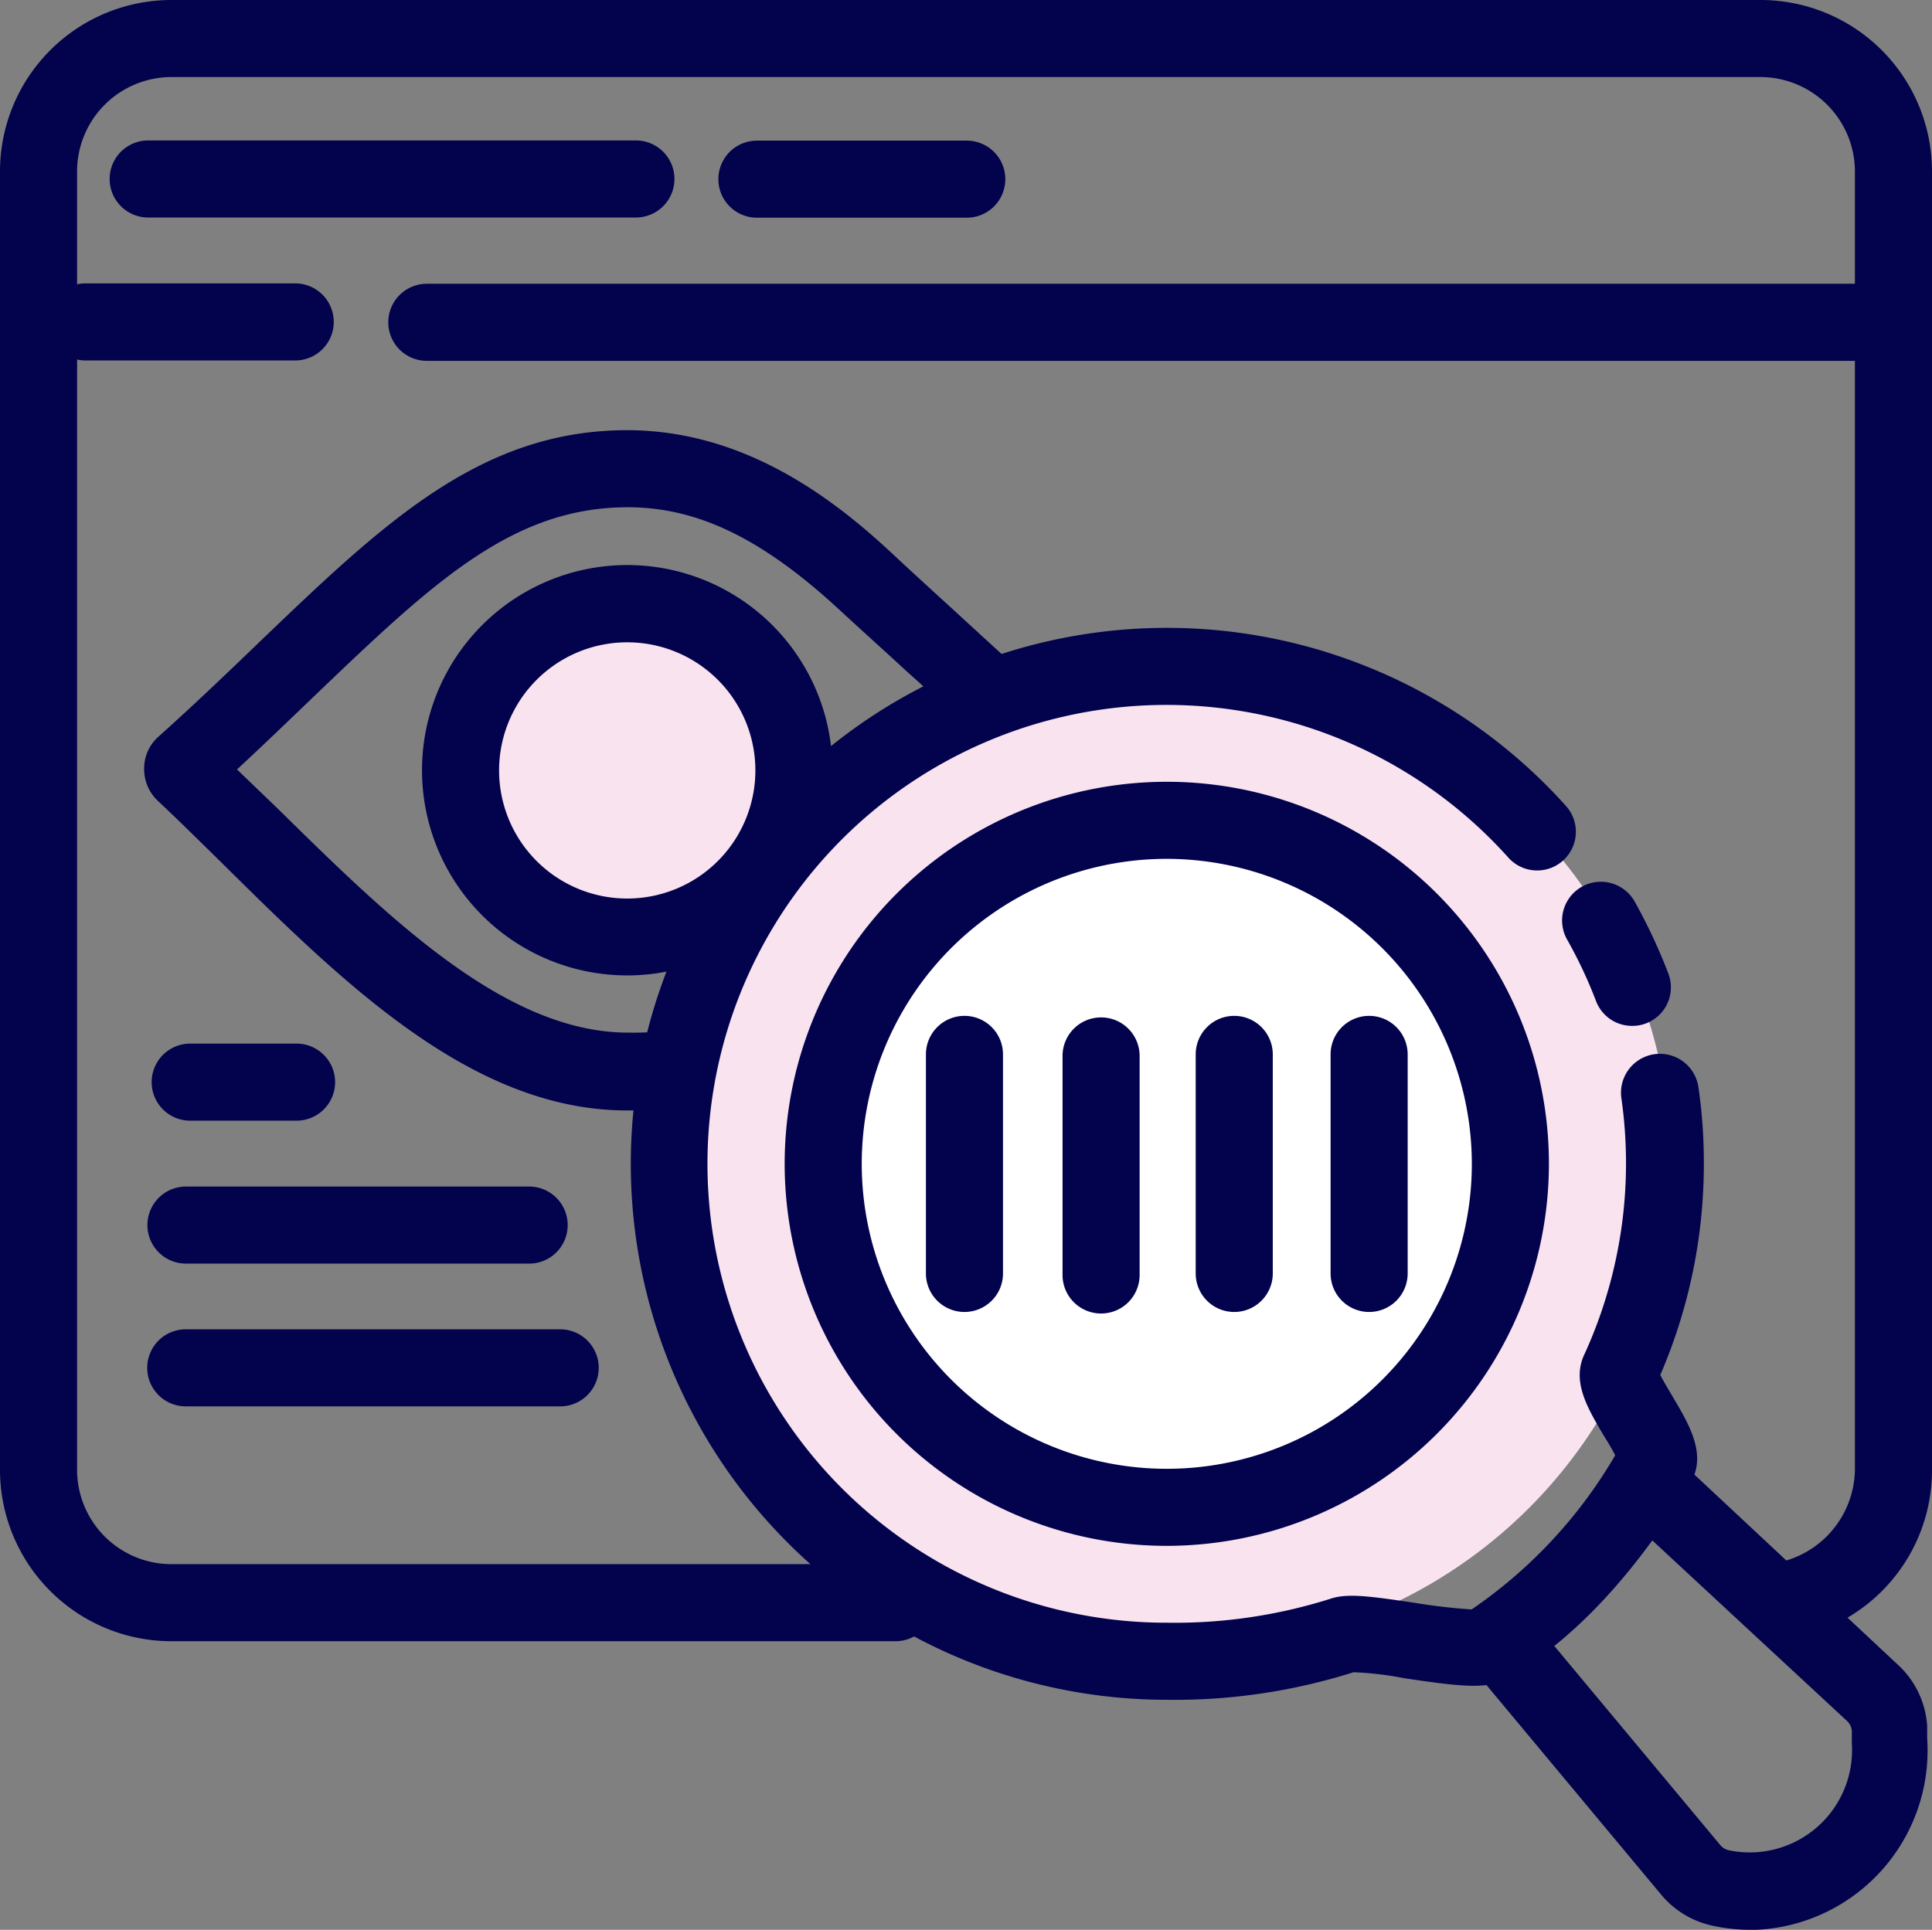
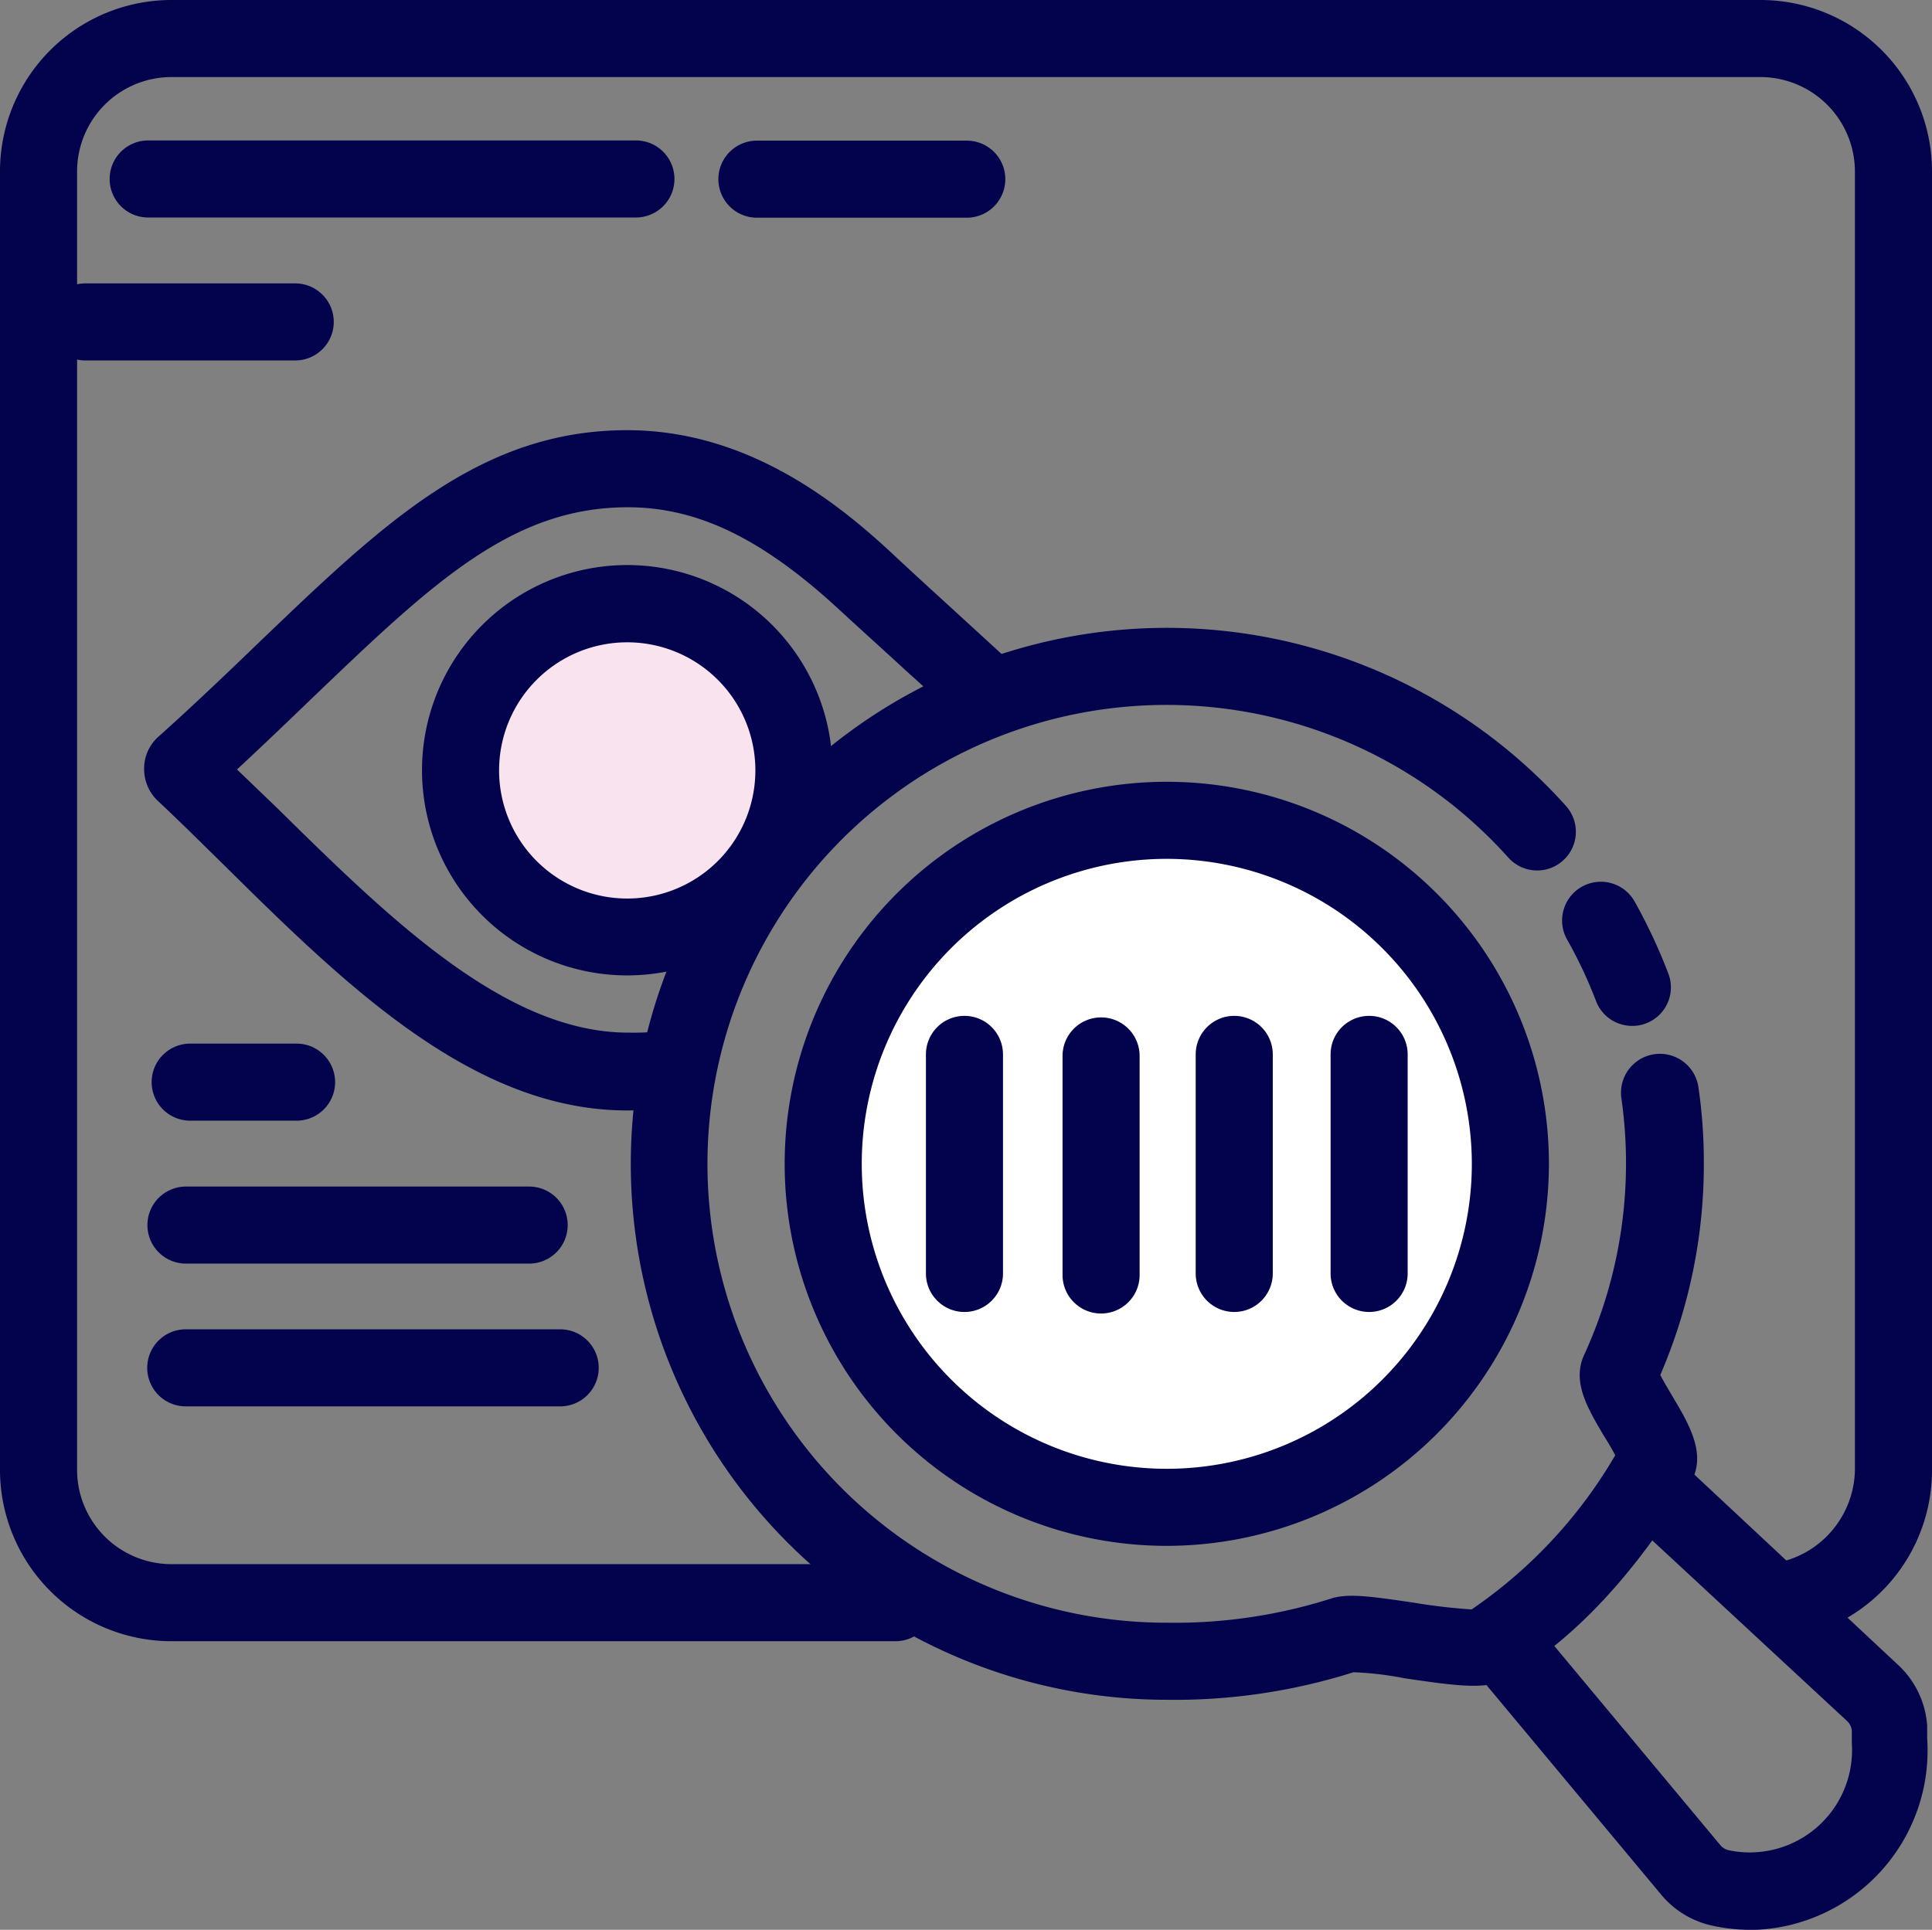
<svg xmlns="http://www.w3.org/2000/svg" viewBox="0 0 100.26 100.17">
  <rect x="0" y="0" width="100.26" height="100.17" fill="#808080" stroke="none" />
  <defs>
    <style>.cls-1{fill:#f9e3ef;}.cls-2{fill:#fff;}.cls-3{fill:#02024d;}</style>
  </defs>
  <g id="Layer_2" data-name="Layer 2">
    <g id="Layer_1-2" data-name="Layer 1">
-       <circle class="cls-1" cx="61.55" cy="60.49" r="25.16" />
      <circle class="cls-2" cx="60.56" cy="60.41" r="17.83" />
      <circle class="cls-1" cx="32.55" cy="39.99" r="8.65" />
      <path class="cls-3" d="M46.47,85.19H8.89A8.9,8.9,0,0,1,0,76.3V8.89A8.9,8.9,0,0,1,8.89,0H91.36a8.9,8.9,0,0,1,8.9,8.89V76.3a8.87,8.87,0,0,1-7.45,8.77,2,2,0,1,1-.65-3.94,5,5,0,0,0,4.1-4.83V8.89A4.91,4.91,0,0,0,91.36,4H8.89A4.9,4.9,0,0,0,4,8.89V76.3a4.9,4.9,0,0,0,4.89,4.89H46.47a2,2,0,0,1,0,4Z" />
      <path class="cls-3" d="M33,11.29h0l-25.31,0a2,2,0,1,1,0-4h0L33,7.29a2,2,0,1,1,0,4Z" />
      <path class="cls-3" d="M50.17,11.3h0l-10.89,0a2,2,0,0,1,0-4h0l10.89,0a2,2,0,1,1,0,4Z" />
-       <path class="cls-3" d="M97.4,18.73h0l-75.25,0a2,2,0,1,1,0-4h0l75.25,0a2,2,0,0,1,0,4Z" />
      <path class="cls-3" d="M15.32,18.71h0l-10.89,0a2,2,0,0,1,0-4h0l10.89,0a2,2,0,1,1,0,4Z" />
      <path class="cls-3" d="M15.38,58.17H9.87a2,2,0,1,1,0-4h5.52a2,2,0,0,1,0,4Z" />
      <path class="cls-3" d="M27.45,65.59h0l-17.8,0a2,2,0,1,1,0-4h0l17.81,0a2,2,0,1,1,0,4Z" />
      <path class="cls-3" d="M29.06,73h0L9.64,73a2,2,0,1,1,0-4h0l19.43,0a2,2,0,0,1,0,4Z" />
      <path class="cls-3" d="M50.05,68.1h0a2,2,0,0,1-2-2l0-11.37a2,2,0,0,1,2-2h0a2,2,0,0,1,2,2l0,11.37A2,2,0,0,1,50.05,68.1Z" />
      <path class="cls-3" d="M57.14,68.18h0a2,2,0,0,1-2-2l0-11.37a2,2,0,0,1,2-2h0a2,2,0,0,1,2,2l0,11.37A2,2,0,0,1,57.14,68.18Z" />
      <path class="cls-3" d="M64.05,68.1h0a2,2,0,0,1-2-2l0-11.37a2,2,0,0,1,2-2h0a2,2,0,0,1,2,2l0,11.37A2,2,0,0,1,64.05,68.1Z" />
      <path class="cls-3" d="M71.05,68.1h0a2,2,0,0,1-2-2l0-11.37a2,2,0,0,1,2-2h0a2,2,0,0,1,2,2l0,11.37A2,2,0,0,1,71.05,68.1Z" />
      <path class="cls-3" d="M60.56,80.24A19.83,19.83,0,1,1,80.38,60.41,19.85,19.85,0,0,1,60.56,80.24Zm0-35.66A15.83,15.83,0,1,0,76.38,60.41,15.85,15.85,0,0,0,60.56,44.58Z" />
      <path class="cls-3" d="M32.55,50.63A10.65,10.65,0,1,1,43.2,40,10.65,10.65,0,0,1,32.55,50.63Zm0-17.29A6.65,6.65,0,1,0,39.2,40,6.65,6.65,0,0,0,32.55,33.34Z" />
      <path class="cls-3" d="M32.55,57.64c-8,0-14.63-6.51-21-12.81-1.13-1.11-2.25-2.22-3.38-3.28a2.26,2.26,0,0,1-.69-1.67,2.2,2.2,0,0,1,.73-1.63c1.93-1.73,3.66-3.39,5.33-5,6.37-6.1,11.4-10.92,19-10.92,6.18,0,10.82,3.66,13.77,6.41,1.4,1.31,2.38,2.19,3.39,3.12l2.88,2.64a2,2,0,0,1-2.71,2.94c-1.16-1.08-2-1.87-2.86-2.63-1-.93-2-1.82-3.43-3.14-4-3.7-7.36-5.34-11-5.34-6,0-10.11,3.9-16.28,9.81-1.28,1.23-2.59,2.49-4,3.8l2.08,2c5.82,5.73,11.85,11.66,18.22,11.66A14.52,14.52,0,0,0,34,53.56a2,2,0,0,1,.43,4C33.83,57.6,33.19,57.64,32.55,57.64ZM10.85,41.23Z" />
      <path class="cls-3" d="M84.71,53.25A2,2,0,0,1,82.84,52a23.54,23.54,0,0,0-1.51-3.22,2,2,0,0,1,3.49-2,28.51,28.51,0,0,1,1.76,3.76,2,2,0,0,1-1.16,2.58A1.94,1.94,0,0,1,84.71,53.25Z" />
      <path class="cls-3" d="M60.56,88.23A27.82,27.82,0,1,1,81.27,41.84a2,2,0,1,1-3,2.67A23.82,23.82,0,1,0,60.56,84.23,26.8,26.8,0,0,0,69,83c.89-.31,2-.16,4.37.19a30,30,0,0,0,3,.35,24.82,24.82,0,0,0,7.45-8c-.16-.32-.41-.73-.58-1-.87-1.47-1.7-2.86-1-4.28A23.86,23.86,0,0,0,84.14,57a2,2,0,0,1,4-.56,27,27,0,0,1,.28,3.93,27.62,27.62,0,0,1-2.26,11c.16.32.44.78.62,1.09.9,1.51,1.82,3.07.93,4.54-2.86,4.69-6,8.09-9.47,10.11-1,.61-2.48.43-5.37,0a17.08,17.08,0,0,0-2.63-.31A30.68,30.68,0,0,1,60.56,88.23ZM84,75.93h0Z" />
      <path class="cls-3" d="M90.83,100.17a9.22,9.22,0,0,1-1.94-.21,4.75,4.75,0,0,1-2.68-1.61l-10-12a2,2,0,0,1,3.07-2.57l10,12a.8.8,0,0,0,.43.26A5.31,5.31,0,0,0,96.1,90.5l0-.65a.78.78,0,0,0-.25-.52L84,78.34a2,2,0,0,1,2.73-2.92l11.77,11a4.74,4.74,0,0,1,1.51,3.17l0,.65a9.32,9.32,0,0,1-9.26,9.94Z" />
    </g>
  </g>
</svg>